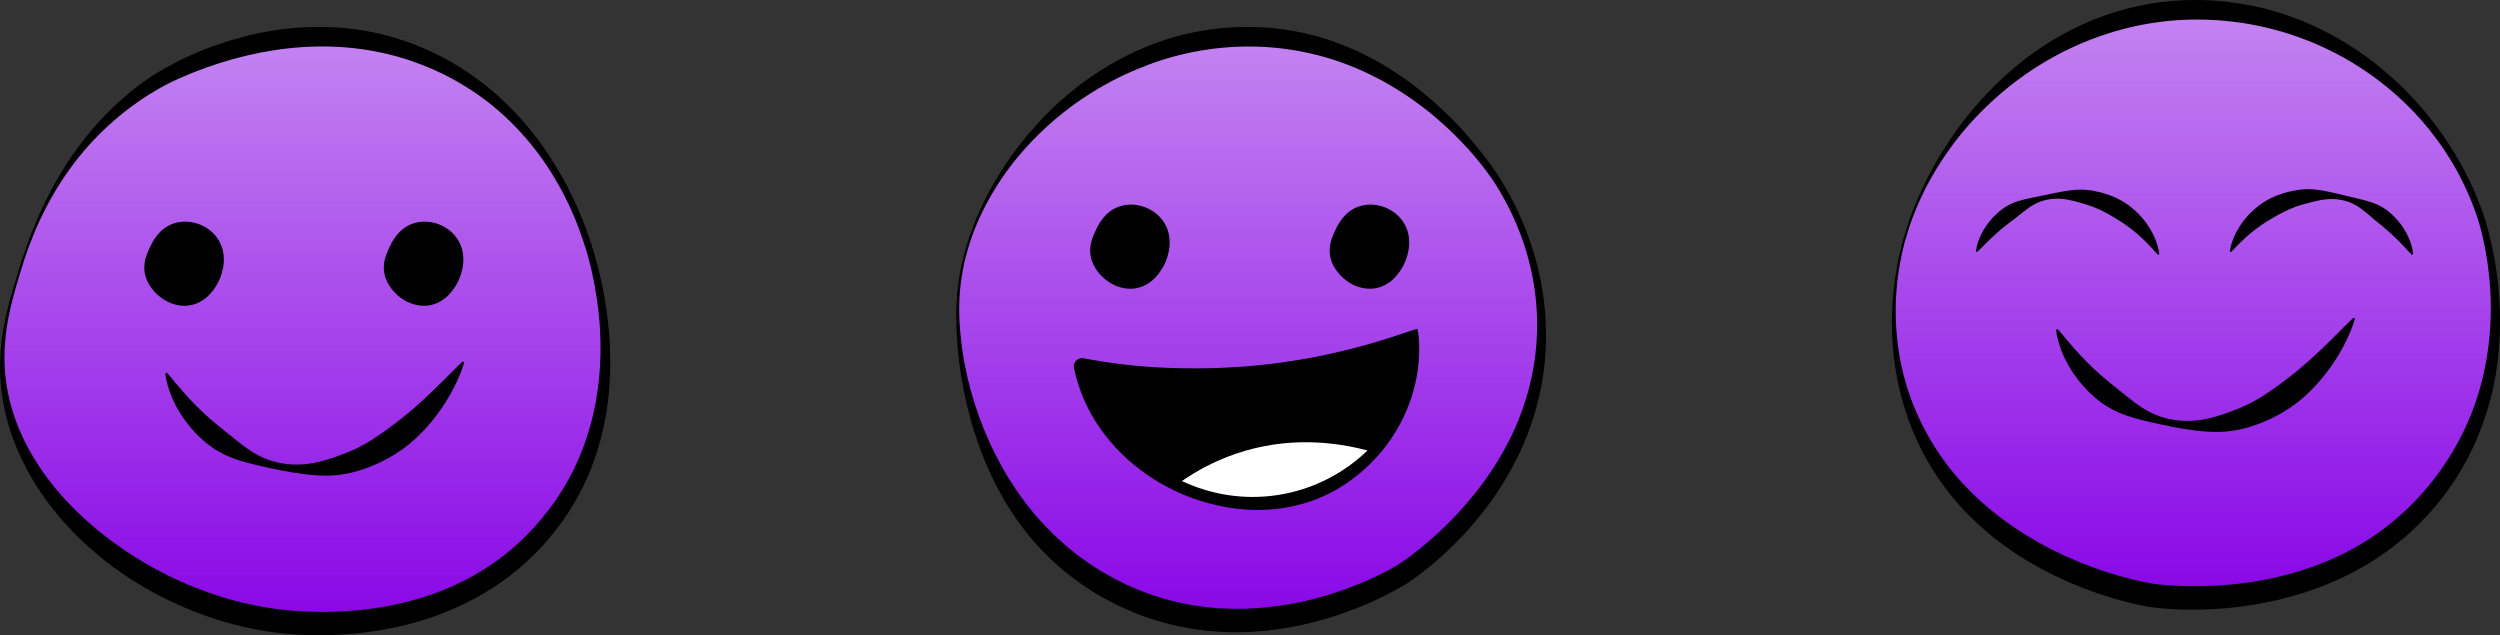
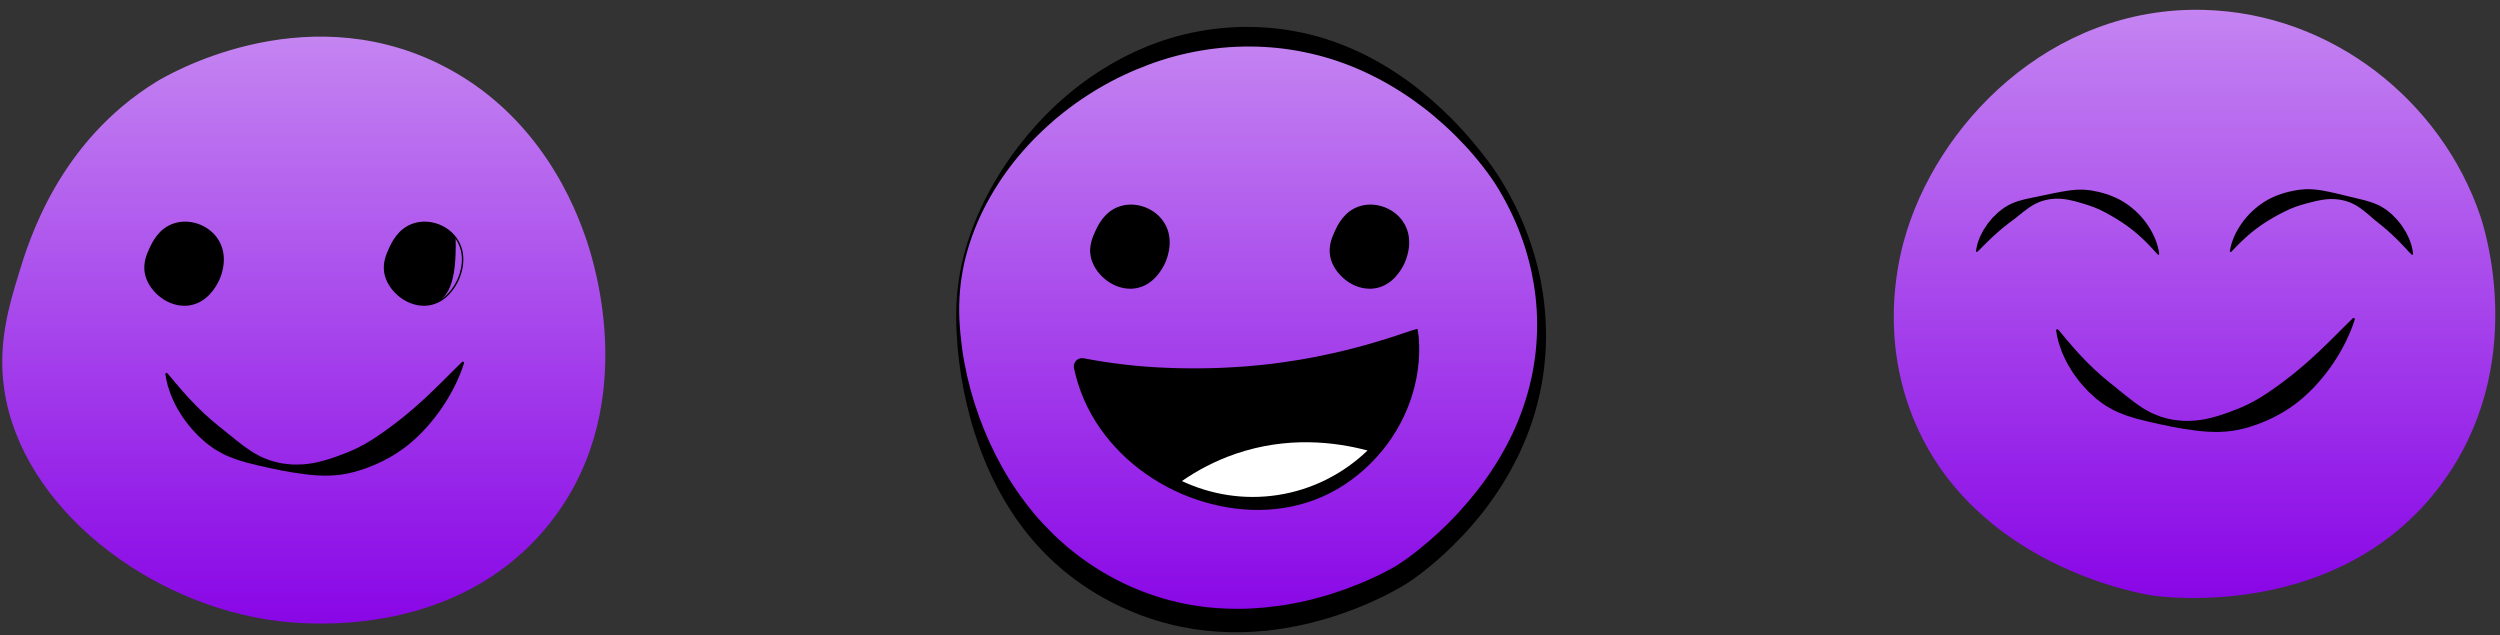
<svg xmlns="http://www.w3.org/2000/svg" width="4447" height="1130" viewBox="0 0 4447 1130" fill="none">
  <rect x="0" y="0" width="4447" height="1130" fill="#333333" stroke="none" />
  <path d="M1713.3 467.348C1758.32 266.942 1965.85 62.856 2224.35 65.189C2503.16 67.728 2655.89 308.77 2666.16 325.589C2685.78 357.776 2745.61 458.821 2741.98 599.181C2735.14 864.246 2508.63 1012.33 2494.68 1021.11C2477.71 1031.82 2235.73 1178.6 1986.93 1054.08C1743.16 932.067 1711.07 658.89 1706.66 612.372C1703.6 580.055 1699.25 529.727 1713.25 467.322L1713.3 467.348Z" fill="url(#paint0_linear_2032_116)" />
  <path d="M1711.41 466.933L1714.46 454.545L1715.99 448.351L1717.81 442.235L1721.44 430.003L1725.56 417.926C1728.12 409.814 1731.44 401.962 1734.45 394.006C1735.95 390.015 1737.79 386.18 1739.45 382.266C1741.22 378.405 1742.72 374.414 1744.61 370.578C1758.97 339.713 1776.16 310.117 1795.63 282.05C1835 226.28 1883.5 176.004 1940.66 136.69C1997.61 97.401 2062.88 68.298 2132.01 55.807C2200.96 43.005 2272.92 45.622 2340.58 64.1C2344.8 65.292 2349.08 66.199 2353.23 67.65L2365.7 71.719L2371.92 73.766C2373.99 74.492 2376.01 75.295 2378.06 76.073L2390.3 80.738C2394.42 82.215 2398.39 84.055 2402.38 85.765L2414.38 90.974C2422.23 94.732 2430.11 98.49 2437.79 102.533C2468.5 118.86 2497.56 137.985 2524.57 159.418C2538.03 170.198 2551.06 181.472 2563.66 193.16C2576.18 204.951 2588.34 217.054 2599.9 229.727C2611.46 242.399 2622.66 255.357 2633.26 268.782C2643.94 282.154 2654.08 295.967 2663.62 310.247C2682.41 339.143 2698.04 369.593 2711.16 401.288C2723.99 433.035 2733.94 465.974 2740.71 499.638C2742.21 508.087 2743.69 516.535 2745.01 525.035C2745.97 533.562 2747.19 542.088 2747.94 550.64C2748.49 559.218 2749.39 567.77 2749.68 576.374C2749.81 584.978 2750.2 593.582 2750.07 602.186C2749.57 636.628 2745.69 671.174 2737.86 704.916C2722.49 772.53 2692.18 836.749 2651.3 892.96C2641.22 907.136 2630.31 920.69 2618.93 933.829C2607.57 946.994 2595.57 959.589 2583.18 971.769C2570.77 983.95 2557.83 995.612 2544.38 1006.73C2537.66 1012.3 2530.79 1017.69 2523.77 1022.98C2516.67 1028.27 2509.72 1033.34 2501.63 1038.4C2486.34 1047.81 2470.97 1055.92 2455.21 1063.51C2439.47 1071.08 2423.45 1078 2407.15 1084.24C2390.84 1090.49 2374.3 1096.11 2357.51 1100.96C2349.16 1103.52 2340.66 1105.6 2332.21 1107.85C2323.68 1109.77 2315.18 1111.97 2306.57 1113.55C2289.41 1117.18 2272.02 1119.67 2254.57 1121.72C2237.07 1123.32 2219.5 1124.65 2201.85 1124.59C2197.44 1124.59 2193.03 1124.7 2188.63 1124.59L2175.41 1124.05C2166.59 1123.87 2157.78 1122.81 2148.99 1122.13C2144.58 1121.85 2140.2 1121.15 2135.82 1120.6L2122.68 1118.87C2113.97 1117.39 2105.26 1115.81 2096.6 1114.05C2062.02 1106.53 2028.25 1095.36 1996.23 1080.46C1964.22 1065.66 1933.74 1047.49 1905.79 1025.98L1895.37 1017.85C1891.9 1015.13 1888.68 1012.12 1885.34 1009.27L1875.39 1000.59L1865.87 991.465C1862.76 988.355 1859.47 985.453 1856.52 982.187L1847.52 972.573L1843.04 967.778L1838.76 962.777L1830.26 952.747C1807.94 925.717 1789.22 896.07 1773.05 865.437C1770.95 861.654 1769.13 857.715 1767.21 853.827C1765.35 849.914 1763.35 846.078 1761.59 842.113C1758.09 834.209 1754.44 826.382 1751.27 818.349C1744.64 802.411 1738.91 786.161 1733.65 769.809C1728.36 753.456 1723.93 736.87 1719.99 720.232C1715.99 703.594 1712.68 686.801 1709.9 669.956C1707.18 653.11 1704.98 636.188 1703.52 619.161C1702.2 602.186 1701.06 585.238 1700.88 568.185C1700.78 551.158 1701.32 534.106 1703.16 517.157C1704.87 500.208 1707.57 483.389 1711.38 466.803L1711.41 466.933ZM1715.19 467.788C1711.59 484.244 1709.02 500.934 1707.57 517.701C1706.17 534.469 1705.83 551.34 1706.58 568.159C1707.36 584.952 1709.02 601.772 1711.2 618.461C1713.35 635.125 1716.49 651.685 1720.17 668.064C1735.1 733.579 1760.55 796.528 1795.47 852.765C1812.99 880.831 1832.85 907.265 1855.09 931.263C1866.31 943.158 1877.77 954.82 1890.14 965.446L1899.29 973.532L1908.83 981.151C1912.04 983.639 1915.1 986.308 1918.42 988.692L1928.29 995.845C1981.07 1033.71 2041.78 1060.45 2105.13 1073.49C2136.83 1080.04 2169.26 1082.97 2201.72 1082.92C2217.94 1083.08 2234.2 1081.96 2250.42 1080.59C2266.6 1078.75 2282.83 1076.88 2298.87 1073.72C2306.93 1072.4 2314.89 1070.46 2322.9 1068.8C2330.83 1066.8 2338.84 1065.01 2346.7 1062.73C2362.51 1058.46 2378.17 1053.43 2393.59 1047.81C2409.01 1042.21 2424.28 1036.07 2439.19 1029.25C2454.07 1022.46 2468.87 1015.05 2482.58 1006.99C2488.96 1003.21 2495.83 998.462 2502.38 993.772C2508.99 989.003 2515.55 984.105 2521.98 978.974C2534.86 968.789 2547.33 958.008 2559.44 946.838C2583.67 924.473 2605.94 900.035 2626.39 874.171C2631.63 867.77 2636.32 861.006 2641.3 854.449L2648.32 844.29L2651.85 839.211L2655.19 834.002L2661.91 823.61L2668.26 813.01C2672.61 805.987 2676.37 798.653 2680.39 791.448C2695.89 762.319 2708.18 731.479 2717.25 699.655C2735.39 636.032 2739.21 567.848 2727.75 501.996L2725.39 489.686C2724.59 485.592 2723.89 481.471 2722.85 477.402C2720.88 469.291 2719.04 461.127 2716.58 453.12C2712.19 436.974 2706.41 421.243 2700.3 405.668C2694.02 390.145 2686.9 374.984 2679.07 360.186C2677.1 356.48 2675.15 352.8 2673.05 349.172C2671.03 345.518 2668.91 341.89 2666.73 338.313C2664.6 334.737 2662.35 331.109 2660.17 327.61C2657.97 324.163 2655.63 320.691 2653.25 317.244C2634.12 289.851 2612.08 264.324 2588.42 240.741C2576.52 228.975 2564.08 217.78 2551.38 206.973C2538.62 196.192 2525.32 186.137 2511.74 176.522C2457.2 138.452 2396.42 109.996 2332.57 95.458C2268.88 80.582 2202.47 78.898 2138.03 89.653C2105.81 94.991 2074.03 103.492 2043.23 114.972C2012.46 126.453 1982.47 140.525 1954.01 157.448L1948.64 160.584L1943.38 163.901L1932.86 170.535C1925.88 175.045 1919.14 179.891 1912.25 184.556C1905.64 189.583 1898.85 194.404 1892.34 199.613L1882.62 207.491L1877.77 211.456L1873.08 215.577C1847.86 237.424 1824.4 261.551 1803.51 287.855C1782.72 314.212 1764.47 342.693 1749.33 372.807C1734.27 402.947 1722.81 434.901 1715.16 467.71L1715.19 467.788Z" fill="black" />
  <path d="M1949.16 412.588C1953.85 402.247 1965.39 376.902 1992.48 368.168C2018.27 359.849 2049.63 369.309 2066.9 392.607C2090.1 423.861 2073.97 461.231 2071.33 467.01C2069.05 472.038 2054.14 505.573 2020.24 511.43C1983.61 517.753 1947.47 487.873 1941.36 455.893C1937.83 437.441 1944.96 421.762 1949.13 412.588H1949.16Z" fill="black" />
  <path d="M2010.31 513.582C1976.25 513.582 1945.61 484.841 1940.11 456.152C1936.51 437.312 1943.69 421.503 1947.99 412.07C1952.92 401.237 1964.45 375.866 1992.11 366.951C2018.94 358.295 2050.85 368.765 2067.99 391.856C2090.43 422.073 2077.16 457.448 2072.57 467.581C2067.16 479.502 2051.42 507.414 2020.52 512.752C2017.13 513.348 2013.71 513.607 2010.36 513.633L2010.31 513.582ZM2011.68 366.484C2005.31 366.484 1998.96 367.417 1992.89 369.387C1966.32 377.939 1955.12 402.585 1950.35 413.107C1946.18 422.281 1939.23 437.597 1942.68 455.634C1947.97 483.286 1977.49 510.964 2010.28 510.964C2013.52 510.964 2016.79 510.705 2020.08 510.135C2049.76 505.003 2064.98 477.999 2070.14 466.622C2074.67 456.671 2087.5 422.436 2065.91 393.359C2053.31 376.384 2032.4 366.484 2011.71 366.484H2011.68Z" fill="black" />
  <path d="M2375.21 412.588C2379.9 402.247 2391.44 376.902 2418.53 368.168C2444.32 359.849 2475.68 369.309 2492.95 392.607C2516.15 423.861 2500.02 461.231 2497.38 467.01C2495.1 472.038 2480.19 505.573 2446.29 511.43C2409.66 517.753 2373.53 487.873 2367.41 455.893C2363.88 437.441 2371.01 421.762 2375.19 412.588H2375.21Z" fill="black" />
  <path d="M2436.33 513.582C2402.27 513.582 2371.63 484.841 2366.14 456.152C2362.54 437.312 2369.72 421.503 2374.02 412.07C2378.94 401.237 2390.48 375.866 2418.14 366.951C2444.97 358.295 2476.88 368.765 2494.01 391.856C2516.46 422.073 2503.19 457.448 2498.6 467.581C2493.18 479.502 2477.45 507.414 2446.52 512.752C2443.13 513.348 2439.7 513.633 2436.36 513.633L2436.33 513.582ZM2437.71 366.484C2431.33 366.484 2424.98 367.417 2418.92 369.387C2392.35 377.939 2381.15 402.585 2376.38 413.107C2372.2 422.281 2365.26 437.597 2368.7 455.634C2373.99 483.286 2403.52 510.964 2436.31 510.964C2439.55 510.964 2442.82 510.705 2446.11 510.135C2475.79 505.003 2491 477.999 2496.19 466.622C2500.72 456.671 2513.56 422.436 2491.96 393.359C2479.36 376.384 2458.45 366.484 2437.76 366.484H2437.71Z" fill="black" />
  <path d="M2520.45 586.327C2525.79 742.157 2409.79 877.359 2256.33 895.811C2100.7 914.548 1954.34 807.491 1925.1 652.049C1994.39 667.028 2096.45 680.919 2218.67 668.661C2350.3 655.47 2453.73 617.114 2520.45 586.301V586.327Z" fill="black" />
  <path d="M2521.33 584.9C2522.06 589.28 2523.22 594.722 2523.69 600.32C2524.03 605.218 2524.21 609.857 2524.42 614.651C2524.5 619.42 2524.42 624.188 2524.42 628.982C2524.26 633.751 2523.85 638.519 2523.56 643.314C2521.98 662.44 2518.43 681.513 2512.83 700.043C2501.76 737.18 2482.94 772.296 2457.98 802.488C2445.49 817.57 2431.57 831.565 2416.32 843.953C2401.11 856.366 2384.67 867.406 2367.18 876.373C2349.7 885.392 2331.27 892.57 2312.3 897.494C2302.81 899.982 2293.25 902.03 2283.6 903.559C2273.96 905.036 2264.27 906.021 2254.57 906.591C2235.18 907.705 2215.79 906.85 2196.71 904.492C2177.66 901.978 2158.87 898.039 2140.62 892.519C2104.04 881.686 2069.41 864.867 2038.18 842.89C2006.91 820.966 1979 793.676 1956.78 761.8C1934.49 730.002 1918.47 693.357 1910.38 654.872C1908.7 646.89 1913.83 639.038 1921.81 637.353C1923.76 636.939 1925.7 636.938 1927.57 637.275L1928.29 637.431C1977.39 646.838 2027.13 652.514 2076.93 654.302C2089.37 654.794 2101.84 655.131 2114.28 655.183C2120.5 655.183 2126.72 655.313 2132.97 655.235L2151.66 654.95L2170.33 654.38C2176.55 654.172 2182.77 653.732 2188.99 653.447C2195.21 653.239 2201.43 652.695 2207.65 652.306L2216.98 651.659L2226.29 650.777C2232.49 650.156 2238.73 649.819 2244.93 649.067L2263.54 646.994C2275.9 645.361 2288.3 643.677 2300.63 641.655L2309.91 640.23L2319.17 638.623C2325.34 637.56 2331.51 636.498 2337.65 635.228C2343.79 633.958 2349.96 632.87 2356.05 631.47C2362.17 630.149 2368.34 628.957 2374.46 627.505C2380.58 626.054 2386.69 624.68 2392.79 623.177L2411.06 618.512L2429.31 613.614C2435.35 611.852 2441.44 610.168 2447.48 608.328C2459.61 604.777 2471.67 600.994 2483.69 597.028C2489.73 595.111 2495.72 593.063 2501.74 590.99L2506.25 589.487C2507.98 588.865 2509.77 588.243 2511.51 587.699C2515.03 586.584 2518.38 585.755 2521.36 584.874L2521.33 584.9ZM2519.57 587.777C2516.77 589.513 2514.33 591.301 2512.05 592.804C2510.91 593.556 2509.8 594.255 2508.63 594.955L2504.41 597.236C2498.78 600.268 2493.1 603.222 2487.37 606.099C2475.97 611.93 2464.33 617.243 2452.64 622.529C2446.78 625.121 2440.85 627.531 2434.94 630.045L2417.05 637.198C2411.06 639.53 2405 641.629 2398.96 643.858C2392.89 646.009 2386.8 648.004 2380.71 650.078C2374.61 652.151 2368.45 653.991 2362.3 655.935C2356.16 657.878 2349.91 659.459 2343.72 661.247C2337.52 663.036 2331.27 664.591 2325.03 666.171L2315.64 668.556L2306.21 670.733C2281.04 676.408 2255.58 680.995 2229.95 684.416L2220.33 685.686L2210.69 686.722C2204.26 687.37 2197.83 688.174 2191.37 688.64C2184.92 689.107 2178.46 689.677 2172.01 690.04L2152.62 691.024L2133.21 691.413C2126.72 691.491 2120.27 691.413 2113.79 691.413C2100.85 691.154 2087.92 690.739 2075.01 689.91C2049.19 688.148 2023.45 685.453 1997.89 681.591C1972.36 677.678 1946.98 672.728 1921.86 666.767L1939.78 649.326C1945.58 684.442 1957.33 718.754 1974.95 750.345C1992.61 781.885 2016.43 810.47 2045.25 833.275C2074.05 856.055 2107.8 872.874 2143.44 881.971C2179.14 891.041 2216.52 891.845 2252.16 885.703C2261.08 884.174 2269.89 882.282 2278.6 879.924C2287.28 877.617 2295.89 875.025 2304.29 871.967C2321.11 865.851 2337.39 858.543 2352.97 849.965C2368.52 841.335 2383.48 831.669 2397.5 820.68C2411.48 809.64 2424.59 797.486 2436.54 784.217C2460.49 757.679 2479.96 726.918 2493.88 693.46C2500.8 676.719 2506.45 659.33 2510.58 641.422L2513.35 627.92C2514.1 623.385 2514.96 618.823 2515.66 614.262L2517.42 600.527C2517.78 596.769 2518.87 592.83 2519.49 587.88L2519.57 587.777Z" fill="black" />
  <path d="M2197.78 807.309C2159.93 820.267 2128.23 837.786 2102.41 855.693C2153.99 879.873 2212.68 889.721 2272.41 880.624C2334.67 871.165 2389.73 842.398 2432.58 801.348C2374.36 785.825 2289.64 775.795 2197.78 807.283V807.309Z" fill="white" />
  <path d="M33.921 485.114C51.755 426.778 105.206 252.003 277.897 145.594C295.835 134.528 533.59 -6.428 779.069 112.629C963.14 201.908 1025.97 376.502 1042.85 425.768C1057.47 468.528 1142.67 734.526 970.32 939.986C807.791 1133.78 552.124 1111.65 495.536 1104.81C265.221 1076.92 38.276 902.978 7.558 692.776C-4.444 610.624 16.372 542.492 33.947 485.114H33.921Z" fill="url(#paint1_linear_2032_116)" />
-   <path d="M32.054 484.545C37.057 467.933 42.397 451.373 48.307 435.02C54.088 418.615 60.62 402.47 67.593 386.506C81.565 354.604 97.896 323.66 116.689 294.143C126.176 279.422 136.234 265.065 146.992 251.174C152.306 244.177 157.931 237.413 163.53 230.623C169.336 224.015 175.065 217.303 181.182 210.953C187.145 204.422 193.495 198.332 199.768 192.087C206.223 186.074 212.626 179.932 219.391 174.231C226.001 168.296 233 162.88 239.87 157.256L250.497 149.248C252.286 147.926 254.023 146.553 255.837 145.283L261.333 141.499C265.014 138.986 268.591 136.472 272.401 133.932C276.264 131.444 280.074 129.112 283.937 126.831C291.635 122.27 299.412 117.942 307.292 113.821C323.001 105.503 339.15 98.065 355.585 91.275C372.019 84.485 388.79 78.524 405.743 73.082C422.774 67.899 440.038 63.364 457.483 59.554C492.452 52.401 528.146 47.918 564.048 47.866H577.501C581.986 47.97 586.47 48.255 590.955 48.41C599.924 48.618 608.867 49.628 617.81 50.432C622.294 50.769 626.727 51.417 631.185 52.039L644.509 53.904C648.942 54.63 653.349 55.563 657.755 56.367C662.162 57.248 666.595 57.947 670.949 59.01C705.97 66.94 740.005 78.861 772.148 94.385L784.176 100.242C788.116 102.315 792.004 104.492 795.945 106.617L801.803 109.831L807.557 113.251L819.015 120.119C834.05 129.656 848.592 139.893 862.538 150.855C876.406 161.947 889.678 173.687 902.38 185.971C915.003 198.358 926.953 211.368 938.229 224.896C949.531 238.424 960.237 252.392 970.139 266.905C980.145 281.34 989.373 296.294 998.083 311.506C1032.74 372.486 1057.11 439.011 1071.21 507.61C1074.76 524.766 1077.58 542.052 1079.81 559.467C1081.03 568.149 1081.89 576.882 1082.82 585.616C1083.5 594.375 1084.32 603.109 1084.66 611.894C1086.5 647.01 1085.44 682.385 1080.95 717.526C1076.39 752.642 1068.07 787.421 1056.02 821.059C1044.12 854.75 1027.56 886.885 1007.6 916.714C987.688 946.621 964.022 973.961 937.555 998.452C911.167 1023.05 881.357 1043.86 849.914 1061.5L844.029 1064.85L838.016 1067.93L825.962 1074.07L813.701 1079.75L807.557 1082.57C805.51 1083.48 803.41 1084.31 801.336 1085.17L788.842 1090.32L776.192 1095.01L769.867 1097.35L763.464 1099.45L750.633 1103.62C733.421 1108.75 716.002 1113.23 698.452 1116.89C680.877 1120.44 663.173 1123.31 645.391 1125.46C609.826 1129.66 574.002 1130.88 538.23 1129.3C529.287 1128.94 520.344 1128.32 511.401 1127.51C502.458 1126.71 493.489 1125.75 484.623 1124.38L471.274 1122.48L458.002 1120.1C449.136 1118.65 440.375 1116.58 431.639 1114.61C396.671 1106.52 362.506 1095.25 329.611 1081.23C296.716 1067.21 264.806 1050.85 234.763 1031.49C227.297 1026.6 219.754 1021.83 212.548 1016.54L201.635 1008.79L190.981 1000.68C176.802 989.848 163.296 978.16 150.128 966.135C124.025 941.8 100.384 914.848 79.543 886.004C58.806 857.056 41.542 825.646 28.011 792.889C21.608 776.329 15.646 759.639 11.55 742.405C9.139 733.905 7.584 725.171 5.821 716.542C5.355 714.391 5.018 712.214 4.707 710.011L3.774 703.454C3.229 699.074 2.348 694.772 2.037 690.367C-1.826 655.303 -0.011 619.954 5.925 585.564C11.809 551.122 21.841 517.691 32.132 484.597L32.054 484.545ZM35.761 485.685C30.784 502.297 25.807 518.883 21.556 535.65C17.408 552.418 13.779 569.341 11.472 586.419C6.729 620.524 6.521 655.251 12.328 688.941C17.953 722.658 29.229 755.182 44.134 785.607C59.402 815.954 78.247 844.306 99.918 870.247C121.588 896.215 145.851 919.85 171.773 941.437C184.889 952.037 198.109 962.481 212.03 972.018L222.372 979.248L232.974 986.142C239.947 990.858 247.309 995.005 254.438 999.463C261.618 1003.84 269.058 1007.81 276.367 1012.01L287.566 1017.84C291.324 1019.75 294.979 1021.83 298.79 1023.59C306.385 1027.19 313.85 1031.08 321.601 1034.35L333.136 1039.45C336.999 1041.11 340.939 1042.61 344.827 1044.19C376.037 1056.63 408.076 1067.02 440.816 1074.15C473.555 1081.41 506.579 1086.07 540.174 1087.63C573.717 1089.31 607.441 1088.38 640.88 1085.11C707.655 1078.3 773.367 1060.47 832.339 1029.27C861.734 1013.61 889.522 994.901 914.537 972.847C939.681 950.949 962.129 925.914 981.934 898.936C991.888 885.486 1000.75 871.232 1009.07 856.667C1011.3 853.091 1013.04 849.281 1015.04 845.601L1020.87 834.432L1026.13 822.977C1027.84 819.142 1029.76 815.384 1031.24 811.445C1044.17 780.372 1053.79 747.718 1059.85 714.287C1065.69 680.83 1068.75 646.673 1068.12 612.438C1067.92 578.204 1064.26 543.943 1058.2 510.149C1055.14 493.252 1051.46 476.433 1046.92 459.873C1044.72 451.58 1042.28 443.339 1039.69 435.175C1037.04 427.038 1034.22 418.849 1031.26 410.789C1019.44 378.524 1004.74 347.321 987.196 317.829C952.253 258.794 905.309 206.962 849.654 168.063C835.709 158.396 821.296 149.481 806.521 141.266L795.296 135.383L789.671 132.455L783.943 129.76C780.106 127.971 776.322 126.131 772.485 124.395L760.82 119.523C756.906 117.942 753.07 116.206 749.13 114.728L737.257 110.427C733.291 109.053 729.403 107.394 725.359 106.254L713.306 102.574C705.348 99.931 697.105 98.194 688.991 96.069C686.943 95.577 684.947 95.007 682.874 94.592L676.704 93.374L664.391 90.834C598.446 78.628 530.427 80.572 464.326 93.348C431.276 99.853 398.615 108.82 366.731 120.274C350.789 125.95 335.054 132.325 319.579 139.167C311.854 142.588 304.182 146.216 296.69 150.051C292.931 151.943 289.225 153.913 285.647 155.908C282.07 157.956 278.389 160.211 274.786 162.336C216.592 196.959 165.163 243.996 124.751 299.74C104.558 327.6 87.086 357.532 72.311 388.761C64.871 404.362 58.261 420.352 52.144 436.523C46.078 452.72 40.764 469.177 35.709 485.763L35.761 485.685Z" fill="black" />
  <path d="M266.673 442.897C271.364 432.557 282.9 407.211 309.988 398.478C335.78 390.159 367.146 399.618 384.41 422.916C407.61 454.171 391.486 491.541 388.842 497.32C386.561 502.348 371.656 535.883 337.75 541.739C301.123 548.063 264.988 518.182 258.87 486.202C255.345 467.75 262.473 452.071 266.647 442.897H266.673Z" fill="black" />
  <path d="M327.822 543.891C293.761 543.891 263.121 515.151 257.626 486.462C254.023 467.621 261.203 451.813 265.506 442.38L266.699 442.924L265.532 442.38C270.457 431.547 281.992 406.175 309.651 397.26C336.48 388.605 368.39 399.074 385.524 422.165C407.972 452.409 394.701 487.758 390.112 497.891C384.695 509.812 368.96 537.723 338.061 543.062C334.666 543.658 331.244 543.943 327.9 543.943L327.822 543.891ZM329.196 396.794C322.819 396.794 316.469 397.727 310.403 399.696C283.833 408.249 272.635 432.894 267.865 443.416C263.692 452.59 256.744 467.906 260.192 485.944C265.48 513.596 295.005 541.274 327.796 541.274C331.036 541.274 334.303 541.014 337.595 540.444C367.275 535.313 382.491 508.309 387.676 496.932C392.212 486.98 405.043 452.746 383.45 423.668C370.852 406.694 349.933 396.794 329.248 396.794H329.196Z" fill="black" />
-   <path d="M692.724 442.897C697.416 432.557 708.951 407.211 736.039 398.478C761.831 390.159 793.197 399.618 810.461 422.916C833.661 454.171 817.537 491.541 814.893 497.32C812.612 502.348 797.707 535.883 763.801 541.739C727.174 548.063 691.039 518.182 684.921 486.202C681.396 467.75 688.524 452.071 692.698 442.897H692.724Z" fill="black" />
+   <path d="M692.724 442.897C697.416 432.557 708.951 407.211 736.039 398.478C761.831 390.159 793.197 399.618 810.461 422.916C812.612 502.348 797.707 535.883 763.801 541.739C727.174 548.063 691.039 518.182 684.921 486.202C681.396 467.75 688.524 452.071 692.698 442.897H692.724Z" fill="black" />
  <path d="M753.873 543.891C719.812 543.891 689.173 515.151 683.677 486.462C680.074 467.621 687.254 451.813 691.557 442.38C696.482 431.547 708.018 406.175 735.676 397.26C762.505 388.605 794.415 399.074 811.549 422.165C833.998 452.383 820.726 487.758 816.138 497.891C810.72 509.812 794.985 537.723 764.087 543.062C760.691 543.658 757.269 543.943 753.925 543.943L753.873 543.891ZM755.247 396.794C748.87 396.794 742.52 397.727 736.454 399.696C709.884 408.249 698.686 432.894 693.916 443.416C689.743 452.59 682.796 467.906 686.243 485.944C691.531 513.596 721.056 541.274 753.847 541.274C757.088 541.274 760.354 541.014 763.646 540.444C793.326 535.313 808.542 508.309 813.701 496.932C818.237 486.98 831.069 452.746 809.476 423.668C796.878 406.694 775.959 396.794 755.273 396.794H755.247Z" fill="black" />
  <path d="M297.883 664.088C302.808 669.505 307.188 674.999 311.569 680.389C316.313 685.572 320.486 690.989 325.049 696.068L331.892 703.61C334.147 706.124 336.247 708.715 338.709 711.048C341.068 713.432 343.349 715.894 345.656 718.278C346.797 719.47 347.963 720.688 349.052 721.906L352.655 725.353C357.555 729.836 361.935 734.786 367.042 738.959L374.326 745.593C376.711 747.848 379.355 749.792 381.843 751.917C384.358 754.016 386.898 756.063 389.361 758.214C391.901 760.261 394.571 762.153 397.059 764.278C399.6 766.326 402.114 768.451 404.603 770.576C407.221 772.519 409.787 774.567 412.353 776.64C414.971 778.61 417.33 781.046 420.052 782.912C422.67 784.933 425.34 786.903 427.958 789.028C433.117 793.407 438.794 796.932 444.367 800.871L448.592 803.774L452.999 806.288C455.954 807.972 458.935 809.605 461.942 811.211C467.981 814.425 474.41 816.654 480.813 819.09C487.293 821.241 493.981 822.666 500.643 824.118C504.013 824.688 507.409 825.051 510.804 825.413C514.2 825.802 517.57 826.139 520.966 826.372C527.783 826.372 534.601 826.346 541.366 825.854C544.736 825.491 548.106 825.102 551.45 824.636L561.43 822.848C574.624 820.075 587.351 816.084 599.69 811.678C612.029 807.221 624.135 802.53 635.773 796.777C659.103 785.244 680.333 770.213 701.252 754.43C722.249 738.674 742.416 721.155 762.22 702.495C772.122 693.166 781.921 683.525 791.771 673.703C801.647 663.907 811.472 653.826 821.84 643.848C822.696 643.019 824.044 643.045 824.873 643.9C825.443 644.47 825.599 645.3 825.392 646.025C821.14 659.864 815.515 673.159 809.139 686.091C802.736 699.023 795.426 711.54 787.312 723.591C771.111 747.692 751.644 770.032 728.859 789.105C705.996 808.102 679.244 822.77 650.989 832.903C636.862 837.982 622.32 842.077 607.467 844.15C592.614 846.275 577.579 846.457 562.881 845.524L551.89 844.643C548.235 844.176 544.632 843.762 541.003 843.373C537.4 842.932 533.823 842.258 530.246 841.74C526.669 841.274 523.117 840.678 519.54 840.289C512.463 838.915 505.413 837.645 498.362 836.479C494.888 835.65 491.389 834.873 487.863 834.147C484.39 833.343 480.787 832.981 477.313 832.022C473.84 831.115 470.314 830.415 466.815 829.586C463.29 828.834 459.687 828.212 456.213 827.202C452.714 826.294 449.188 825.387 445.611 824.558L440.245 823.288L434.983 821.733C427.984 819.556 420.726 817.664 413.883 814.814C410.409 813.518 406.987 812.041 403.514 810.641C401.777 809.942 400.118 809.112 398.485 808.257C396.826 807.428 395.167 806.547 393.534 805.666C390.242 803.903 386.976 802.115 383.762 800.197C380.599 798.228 377.618 795.999 374.585 793.848C371.552 791.671 368.545 789.494 365.668 787.11C362.868 784.648 360.173 782.082 357.425 779.594L353.329 775.811C351.93 774.567 350.608 773.271 349.389 771.872L341.872 763.656C339.383 760.909 336.921 758.136 334.717 755.156C332.436 752.228 330.207 749.273 328.056 746.267L324.789 741.809C323.778 740.254 322.819 738.674 321.834 737.093C319.916 733.931 317.946 730.795 316.08 727.633C312.295 721.31 309.366 714.494 306.229 707.912C305.452 706.253 304.752 704.569 304.156 702.832C303.508 701.122 302.885 699.386 302.289 697.649C301.045 694.202 299.878 690.73 298.764 687.283C296.794 680.234 295.342 673.003 294.15 665.851C293.968 664.685 294.746 663.596 295.912 663.389C296.638 663.259 297.364 663.544 297.831 664.037L297.96 664.166L297.883 664.088Z" fill="black" />
  <path d="M3386.37 429.617C3442.49 222.965 3646.26 10.25 3920.49 17.584C4149.69 23.7 4342.94 181.241 4411.76 383.487C4419.85 407.277 4498.29 651.403 4342.52 861.449C4163.45 1102.93 3850.55 1062.5 3828.18 1059.24C3811.67 1056.83 3509.58 1007.43 3402.86 742.781C3346.63 603.381 3373.69 476.291 3386.37 429.643V429.617Z" fill="url(#paint2_linear_2032_116)" />
-   <path d="M3384.5 429.098C3389.27 412.383 3394.38 395.719 3400.7 379.522C3403.61 371.306 3407.05 363.325 3410.37 355.291C3411.98 351.248 3413.87 347.334 3415.69 343.369L3421.1 331.5C3436.22 300.142 3453.84 269.95 3473.7 241.184C3513.54 183.807 3562.87 132.209 3620.86 91.262C3649.97 71.048 3681.05 53.296 3713.92 39.275C3718.04 37.539 3722.06 35.595 3726.28 34.092L3738.85 29.401C3747.17 26.11 3755.78 23.648 3764.28 20.849C3766.43 20.201 3768.53 19.476 3770.71 18.88L3777.22 17.169L3790.23 13.774C3794.53 12.53 3798.97 11.805 3803.35 10.82L3816.52 8.099C3851.77 1.49 3887.8 -0.946 3923.6 0.324L3937.03 1.05C3939.26 1.179 3941.51 1.257 3943.74 1.438L3950.43 2.06L3963.8 3.382C3968.24 3.926 3972.67 4.6 3977.1 5.222C3985.99 6.337 3994.78 8.073 4003.57 9.705C4007.97 10.457 4012.3 11.572 4016.68 12.556C4021.04 13.593 4025.39 14.526 4029.75 15.614L4042.68 19.165L4049.14 20.979L4055.51 23.026L4068.24 27.173C4072.47 28.598 4076.61 30.231 4080.81 31.76C4097.56 37.876 4113.92 45.029 4129.88 52.829C4161.66 68.793 4192.02 87.401 4220.04 109.014C4247.98 130.628 4274.27 154.341 4297.7 180.593C4309.63 193.525 4320.62 207.235 4331.37 221.099C4341.85 235.172 4352.01 249.503 4361.21 264.43C4366.01 271.764 4370.28 279.435 4374.72 286.977C4376.97 290.735 4378.89 294.674 4381.01 298.509C4383.06 302.397 4385.29 306.154 4387.16 310.12C4391.02 317.972 4395.01 325.773 4398.46 333.832C4400.2 337.849 4402.12 341.789 4403.77 345.831L4408.75 357.986C4410.46 362.029 4411.91 366.149 4413.42 370.27L4417.9 382.632C4420.75 391.028 4423.22 399.425 4425.5 407.899C4429.98 424.848 4433.82 441.952 4436.93 459.186C4440.04 476.42 4442.37 493.81 4444.01 511.277C4445.72 528.718 4446.83 546.263 4446.96 563.834C4447.14 581.405 4446.73 599.027 4445.33 616.598C4444.81 625.409 4443.69 634.143 4442.76 642.928C4442.24 647.308 4441.52 651.662 4440.92 656.042C4440.27 660.421 4439.7 664.801 4438.82 669.129C4426.84 738.816 4399.94 806.741 4358.93 865.44C4338.58 894.854 4314.73 921.962 4288.21 946.193C4261.7 970.45 4232.28 991.571 4201.07 1009.43C4169.88 1027.34 4136.68 1041.56 4102.67 1052.84C4085.69 1058.59 4068.35 1063.1 4050.95 1067.37C4033.48 1071.21 4015.96 1074.84 3998.25 1077.3C3962.9 1082.66 3927.18 1084.82 3891.43 1084.48C3873.54 1084.3 3855.68 1083.24 3837.64 1081.37C3833.11 1080.88 3828.62 1080.36 3823.75 1079.61C3819 1078.83 3814.57 1078.03 3810.11 1077.12C3801.22 1075.36 3792.49 1073.34 3783.8 1071.11C3766.43 1066.67 3749.33 1061.54 3732.45 1055.79C3724 1052.97 3715.63 1049.86 3707.28 1046.72C3699.01 1043.4 3690.69 1040.14 3682.53 1036.54C3649.71 1022.54 3618.08 1005.62 3588.01 986.233C3573.14 976.307 3558.52 965.967 3544.6 954.668L3534.2 946.167L3524.14 937.278C3517.33 931.473 3511 925.098 3504.57 918.878C3479.07 893.714 3456.69 865.466 3437.77 835.248C3399.98 774.657 3377.06 706.033 3368.95 636.475C3364.88 601.671 3364.36 566.607 3366.93 531.854C3369.75 497.127 3375.46 462.659 3384.63 429.098H3384.5ZM3388.26 430.109C3383.85 446.799 3380.3 463.696 3377.63 480.748C3375.01 497.801 3373.41 515.009 3372.5 532.217C3371.07 566.659 3373.15 601.204 3379.21 634.946C3379.58 637.045 3379.89 639.171 3380.28 641.27L3381.65 647.541L3384.42 660.084C3385.25 664.283 3386.47 668.377 3387.64 672.498L3391.11 684.834C3392.18 688.954 3393.68 692.971 3395.05 697.014L3399.23 709.091C3399.95 711.086 3400.55 713.134 3401.38 715.103L3403.81 721.012L3408.69 732.804C3422.09 764.058 3439.12 793.576 3459.05 820.736C3461.41 824.234 3464.06 827.5 3466.67 830.791L3474.5 840.691C3475.77 842.349 3477.12 843.982 3478.55 845.537L3482.72 850.279L3491.04 859.739C3496.87 865.803 3502.71 871.841 3508.59 877.776L3517.74 886.432C3520.77 889.308 3523.78 892.237 3527.02 894.906C3533.42 900.322 3539.57 906.024 3546.23 911.103L3556.05 918.93L3566.19 926.368C3579.59 936.423 3593.74 945.467 3607.97 954.331C3665.39 989.006 3728.59 1014.69 3793.73 1030.76C3801.87 1032.73 3810.04 1034.57 3818.12 1036.17C3822.17 1036.98 3826.26 1037.73 3830.07 1038.32C3833.75 1038.89 3837.9 1039.39 3841.97 1039.8C3858.41 1041.51 3875.2 1042.31 3891.97 1042.68C3908.75 1042.99 3925.57 1042.63 3942.34 1041.64C3950.74 1041.2 3959.11 1040.47 3967.48 1039.8C3971.66 1039.41 3975.83 1038.92 3980 1038.5L3986.28 1037.83L3992.52 1036.98C4009.22 1034.95 4025.7 1031.82 4042.14 1028.48C4058.47 1024.74 4074.77 1020.8 4090.72 1015.67C4122.65 1005.75 4153.84 993.23 4183.1 977.214C4300.58 913.928 4388.48 797.619 4417.85 664.879C4418.89 660.758 4419.66 656.586 4420.47 652.413C4421.25 648.241 4422.15 644.094 4422.85 639.896C4424.15 631.499 4425.65 623.103 4426.56 614.628C4427.7 606.18 4428.43 597.68 4429.15 589.179C4429.51 584.929 4429.64 580.653 4429.88 576.403C4430.14 572.153 4430.32 567.877 4430.37 563.6C4430.89 546.522 4430.53 529.392 4429.46 512.313C4428.3 495.235 4426.43 478.182 4423.81 461.234C4421.22 444.285 4417.88 427.466 4413.62 410.854C4411.47 402.587 4409.19 394.319 4406.55 386.26L4402.22 374.183C4400.77 370.14 4399.37 366.097 4397.71 362.158C4385.14 330.282 4369.45 299.598 4350.56 271.013C4341.35 256.552 4330.91 242.946 4320.36 229.496L4312.09 219.674L4307.94 214.776L4303.64 210.033L4295.03 200.548C4292.08 197.464 4289.04 194.432 4286.06 191.4C4262.03 167.091 4235.59 145.322 4207.44 126.274C4203.99 123.812 4200.37 121.583 4196.79 119.277C4193.19 117.022 4189.66 114.664 4186.03 112.461L4175.04 106.034L4169.54 102.82L4163.95 99.814L4152.75 93.802L4141.34 88.204C4133.82 84.343 4125.97 81.155 4118.27 77.682C4087.22 64.413 4054.97 54.255 4022.18 46.998C3956.55 32.9 3888.47 30.697 3822.48 41.867C3756.51 53.036 3692.53 76.905 3634.41 111.865C3605.36 129.332 3577.85 149.65 3552.24 172.248C3526.66 194.899 3502.73 219.7 3481.63 246.885C3460.43 273.967 3441.71 303.071 3425.82 333.703C3418.07 349.123 3410.81 364.802 3404.59 380.895C3398.14 396.911 3393.08 413.445 3388.26 430.005V430.109Z" fill="black" />
  <path d="M3514.84 446.384C3515.51 441.978 3516.47 437.625 3517.61 433.271C3518.96 429.047 3520.59 424.9 3522.25 420.728C3524.17 416.711 3526.24 412.746 3528.39 408.806C3530.78 405.049 3533.29 401.291 3535.89 397.611C3538.66 394.06 3541.61 390.665 3544.54 387.219C3547.76 384.057 3550.92 380.843 3554.29 377.811C3557.76 374.935 3561.29 372.084 3565 369.492C3568.83 367.108 3572.72 364.776 3576.79 362.806C3580.96 360.992 3585.14 359.256 3589.41 357.856C3593.8 356.638 3598.07 355.317 3602.43 354.28C3606.86 353.425 3611.14 352.362 3615.44 351.481C3617.62 351.092 3619.74 350.652 3621.89 350.237C3624.02 349.771 3626.12 349.2 3628.25 348.864C3645.15 345.287 3661.89 341.607 3679.54 338.964C3683.95 338.497 3688.41 337.824 3692.89 337.564C3697.38 337.435 3701.91 337.202 3706.43 337.383C3710.91 337.746 3715.45 338.057 3719.93 338.757C3724.36 339.612 3728.85 340.441 3733.28 341.452C3750.96 345.676 3768.33 352.544 3783.41 363.039C3798.45 373.535 3811.43 386.856 3821.39 401.939C3831.32 417.022 3838.42 433.867 3840.83 451.438C3840.96 452.293 3840.34 453.096 3839.48 453.2C3838.94 453.278 3838.42 453.044 3838.08 452.682C3826.5 439.646 3815.32 427.88 3803.32 417.436C3791.37 406.992 3778.83 397.896 3765.73 389.914C3752.7 381.932 3739.35 374.313 3724.86 368.637C3721.23 367.264 3717.52 366.123 3713.84 364.75C3710.11 363.635 3706.35 362.573 3702.59 361.277C3698.8 360.215 3694.94 359.204 3691.08 358.038C3687.19 357.079 3683.25 356.275 3679.23 355.368C3663.27 352.207 3646.29 352.803 3630.76 358.141C3626.87 359.437 3623.16 361.277 3619.48 363.039C3615.85 364.931 3612.41 367.264 3609.01 369.466C3605.67 371.799 3602.45 374.365 3599.24 376.723C3596.1 379.263 3593.07 381.854 3589.91 384.187C3586.87 386.7 3583.84 389.188 3580.65 391.417C3577.62 393.853 3574.54 396.211 3571.35 398.44C3568.37 400.928 3565.28 403.338 3562.2 405.748C3559.24 408.314 3556.31 410.906 3553.2 413.394C3550.38 416.115 3547.37 418.758 3544.36 421.427C3541.54 424.252 3538.58 427.025 3535.57 429.824C3532.75 432.752 3529.82 435.681 3526.74 438.583C3523.88 441.642 3520.88 444.674 3517.53 447.68L3517.46 447.758C3516.81 448.354 3515.82 448.302 3515.23 447.654C3514.89 447.291 3514.76 446.799 3514.84 446.358V446.384Z" fill="black" />
  <path d="M3966.45 446.384C3969.38 428.891 3977 412.279 3987.39 397.482C3997.81 382.684 4011.21 369.778 4026.56 359.774C4041.96 349.771 4059.56 343.447 4077.34 339.767C4081.82 339.016 4086.26 338.005 4090.77 337.487C4093.02 337.254 4095.28 337.02 4097.53 336.865C4099.79 336.709 4102.02 336.45 4104.3 336.528C4108.84 336.606 4113.35 336.632 4117.83 337.124C4122.31 337.668 4126.75 338.135 4131.13 338.912C4148.7 342.074 4165.32 346.298 4182.12 350.393C4186.26 351.559 4190.54 352.466 4194.82 353.425C4199.02 354.591 4203.37 355.524 4207.73 356.638C4211.98 357.934 4216.33 359.178 4220.61 360.63C4224.78 362.262 4229.03 363.947 4233.08 365.994C4235.05 367.082 4237.02 368.197 4238.96 369.389C4240.91 370.555 4242.85 371.721 4244.67 373.069C4248.24 375.816 4251.79 378.667 4255.09 381.725C4258.33 384.886 4261.49 388.1 4264.52 391.443C4267.35 394.994 4270.28 398.389 4272.87 402.095C4275.36 405.852 4277.79 409.636 4280.02 413.523C4282.04 417.54 4284.07 421.531 4285.8 425.626C4287.33 429.85 4288.86 434.049 4290.05 438.299C4291.07 442.678 4291.9 447.058 4292.41 451.49C4292.52 452.345 4291.9 453.148 4291.04 453.252C4290.55 453.304 4290.08 453.148 4289.77 452.837L4289.69 452.76C4286.45 449.65 4283.52 446.514 4280.77 443.378C4277.79 440.372 4274.92 437.366 4272.19 434.334C4269.29 431.431 4266.39 428.58 4263.67 425.678C4260.79 422.879 4257.81 420.21 4255.06 417.385C4252.1 414.741 4249.18 412.124 4246.3 409.48C4243.37 406.889 4240.26 404.505 4237.38 401.887C4234.32 399.451 4231.21 397.145 4228.28 394.553C4225.25 392.117 4222.17 389.733 4219.26 387.038C4216.23 384.524 4213.14 382.036 4210.16 379.289C4207.08 376.723 4203.84 374.287 4200.62 371.721C4197.33 369.337 4193.86 367.134 4190.33 364.983C4186.76 363.014 4183 361.329 4179.21 359.722C4163.87 353.891 4146.91 352.777 4130.84 355.472C4126.82 356.068 4122.86 357.079 4118.95 357.779C4116.98 358.09 4115.06 358.764 4113.11 359.23C4111.17 359.697 4109.25 360.215 4107.33 360.655C4103.5 361.588 4099.76 362.884 4095.98 363.765C4092.22 364.802 4088.54 366.149 4084.86 367.29C4070.21 372.525 4056.63 379.729 4043.33 387.271C4030.01 394.838 4017.18 403.52 4004.91 413.601C3992.6 423.656 3981.07 435.111 3969.09 447.784C3968.49 448.432 3967.51 448.458 3966.86 447.862C3966.47 447.499 3966.32 446.955 3966.39 446.462L3966.45 446.384Z" fill="black" />
  <path d="M3661.14 586.379C3666.07 591.796 3670.45 597.29 3674.83 602.68C3679.57 607.863 3683.74 613.28 3688.31 618.359L3695.15 625.901C3697.4 628.415 3699.5 631.006 3701.97 633.339C3704.33 635.723 3706.61 638.185 3708.91 640.569C3710.05 641.761 3711.22 642.979 3712.31 644.197L3715.91 647.644C3720.81 652.127 3725.19 657.077 3730.3 661.25L3737.58 667.884C3739.97 670.139 3742.61 672.083 3745.1 674.208C3747.62 676.307 3750.16 678.354 3752.62 680.505C3755.16 682.552 3757.83 684.444 3760.32 686.569C3762.86 688.617 3765.37 690.742 3767.86 692.867C3770.48 694.81 3773.04 696.858 3775.61 698.931C3778.23 700.901 3780.59 703.337 3783.31 705.203C3785.93 707.224 3788.6 709.194 3791.22 711.319C3796.37 715.698 3802.05 719.223 3807.62 723.162L3811.85 726.065L3816.26 728.579C3819.21 730.263 3822.19 731.896 3825.2 733.502C3831.24 736.716 3837.67 738.945 3844.07 741.381C3850.55 743.532 3857.24 744.957 3863.9 746.409C3867.27 746.979 3870.67 747.342 3874.06 747.704C3877.46 748.093 3880.83 748.43 3884.22 748.663C3891.04 748.663 3897.86 748.637 3904.62 748.145C3907.99 747.782 3911.36 747.393 3914.71 746.927L3924.69 745.139C3937.88 742.366 3950.61 738.375 3962.95 733.969C3975.29 729.512 3987.39 724.821 3999.03 719.068C4022.36 707.535 4043.59 692.504 4064.51 676.721C4085.51 660.965 4105.67 643.446 4125.48 624.786C4135.38 615.457 4145.18 605.816 4155.03 595.994C4164.91 586.198 4174.73 576.117 4185.1 566.139C4185.95 565.31 4187.3 565.336 4188.13 566.191C4188.7 566.761 4188.86 567.591 4188.65 568.316C4184.4 582.155 4178.77 595.45 4172.4 608.382C4165.99 621.314 4158.68 633.831 4150.57 645.882C4134.37 669.983 4114.9 692.323 4092.12 711.396C4069.25 730.393 4042.5 745.061 4014.22 755.194C4000.09 760.273 3985.55 764.368 3970.7 766.441C3955.85 768.566 3940.81 768.748 3926.11 767.815L3915.12 766.934C3911.47 766.467 3907.86 766.053 3904.24 765.664C3900.63 765.223 3897.05 764.549 3893.48 764.031C3889.9 763.565 3886.35 762.969 3882.77 762.58C3875.7 761.206 3868.64 759.936 3861.59 758.77C3858.12 757.941 3854.62 757.164 3851.1 756.438C3847.62 755.635 3844.02 755.272 3840.55 754.313C3837.07 753.406 3833.55 752.706 3830.05 751.877C3826.52 751.125 3822.92 750.503 3819.45 749.493C3815.95 748.585 3812.42 747.678 3808.84 746.849L3803.48 745.579L3798.21 744.024C3791.22 741.847 3783.96 739.955 3777.11 737.105C3773.64 735.809 3770.22 734.332 3766.75 732.932C3765.01 732.233 3763.35 731.403 3761.72 730.548C3760.06 729.719 3758.4 728.838 3756.77 727.957C3753.47 726.194 3750.21 724.406 3746.99 722.488C3743.83 720.519 3740.85 718.29 3737.82 716.139C3734.78 713.962 3731.78 711.785 3728.9 709.401C3726.1 706.939 3723.4 704.373 3720.66 701.885L3716.56 698.102C3715.16 696.858 3713.84 695.562 3712.62 694.163L3705.1 685.947C3702.62 683.2 3700.15 680.427 3697.95 677.447C3695.67 674.519 3693.44 671.564 3691.29 668.558L3688.02 664.1C3687.01 662.546 3686.05 660.965 3685.07 659.384C3683.15 656.222 3681.18 653.086 3679.31 649.925C3675.53 643.601 3672.6 636.785 3669.46 630.203C3668.68 628.544 3667.98 626.86 3667.36 625.123C3666.71 623.413 3666.09 621.677 3665.5 619.94C3664.25 616.493 3663.08 613.021 3661.97 609.574C3660 602.525 3658.55 595.294 3657.36 588.142C3657.17 586.976 3657.95 585.887 3659.12 585.68C3659.84 585.55 3660.57 585.835 3661.04 586.328L3661.17 586.457L3661.14 586.379Z" fill="black" />
  <defs>
    <linearGradient id="paint0_linear_2032_116" x1="2222.83" y1="65.169" x2="2222.83" y2="1103.91" gradientUnits="userSpaceOnUse">
      <stop stop-color="#C484F1" />
      <stop offset="1" stop-color="#8906E6" />
    </linearGradient>
    <linearGradient id="paint1_linear_2032_116" x1="540.392" y1="65.136" x2="540.392" y2="1109.19" gradientUnits="userSpaceOnUse">
      <stop stop-color="#C484F1" />
      <stop offset="1" stop-color="#8906E6" />
    </linearGradient>
    <linearGradient id="paint2_linear_2032_116" x1="3903.63" y1="17.399" x2="3903.63" y2="1063.73" gradientUnits="userSpaceOnUse">
      <stop stop-color="#C484F1" />
      <stop offset="1" stop-color="#8906E6" />
    </linearGradient>
  </defs>
</svg>